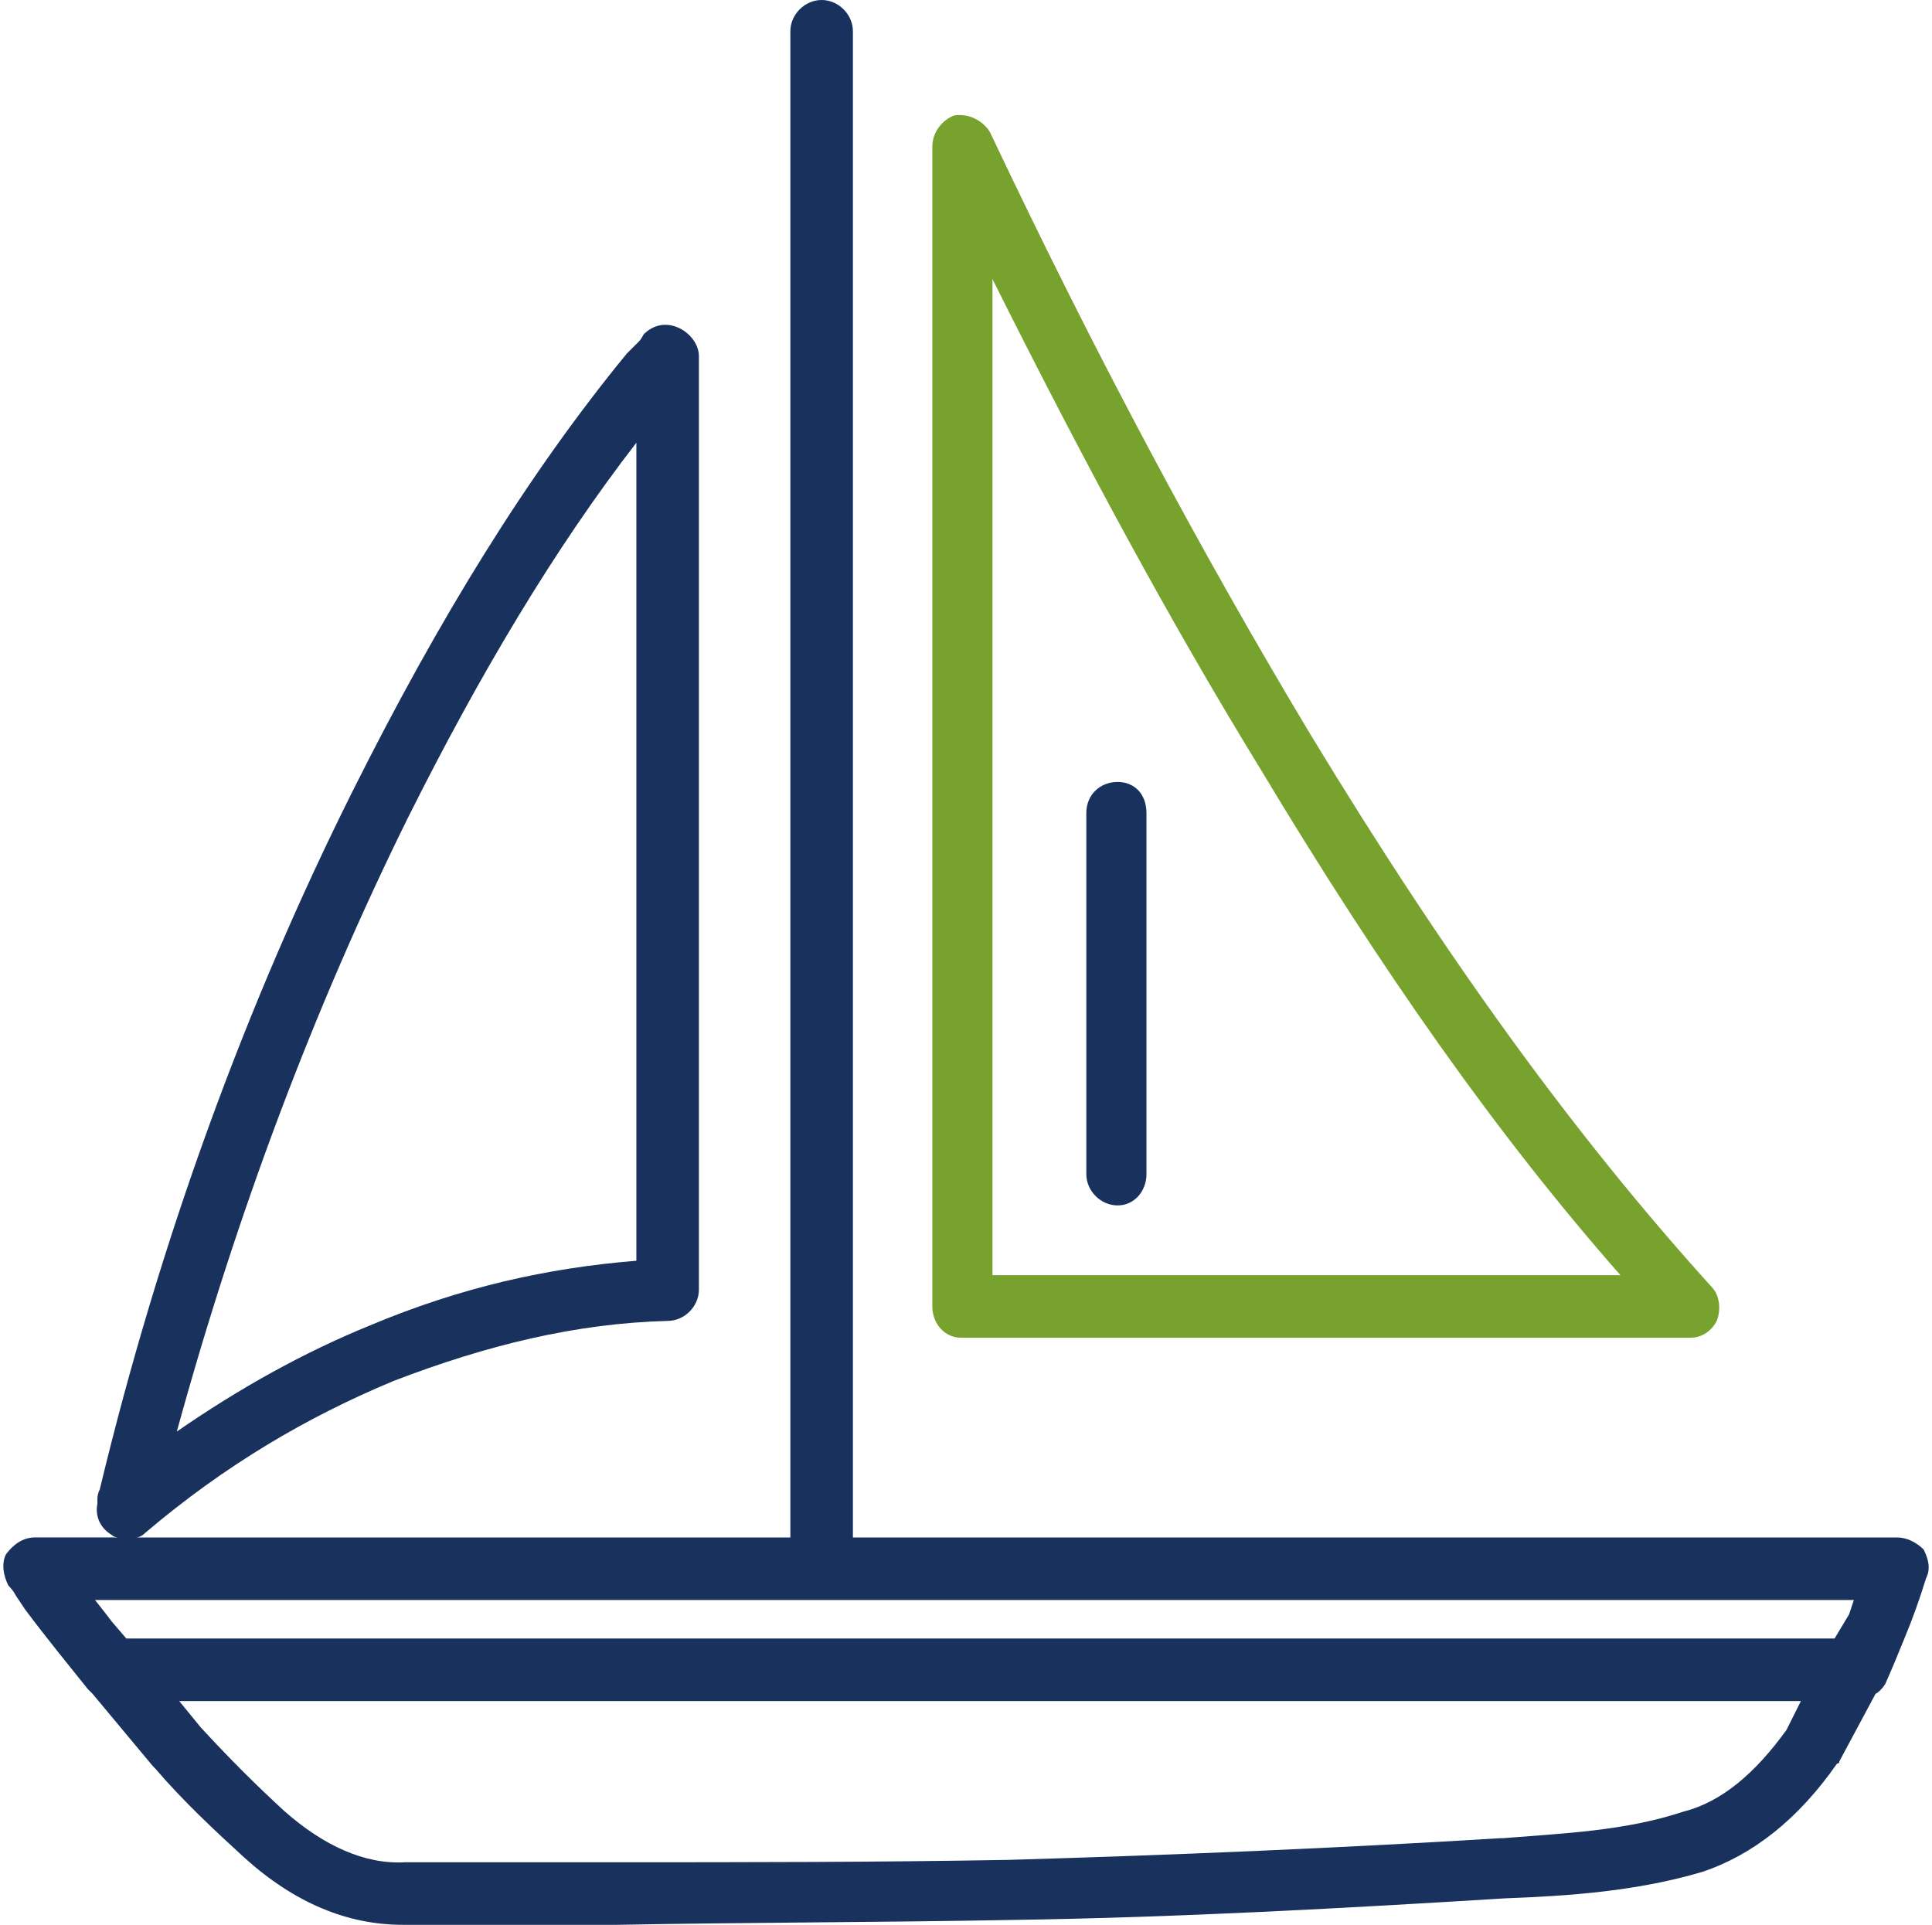
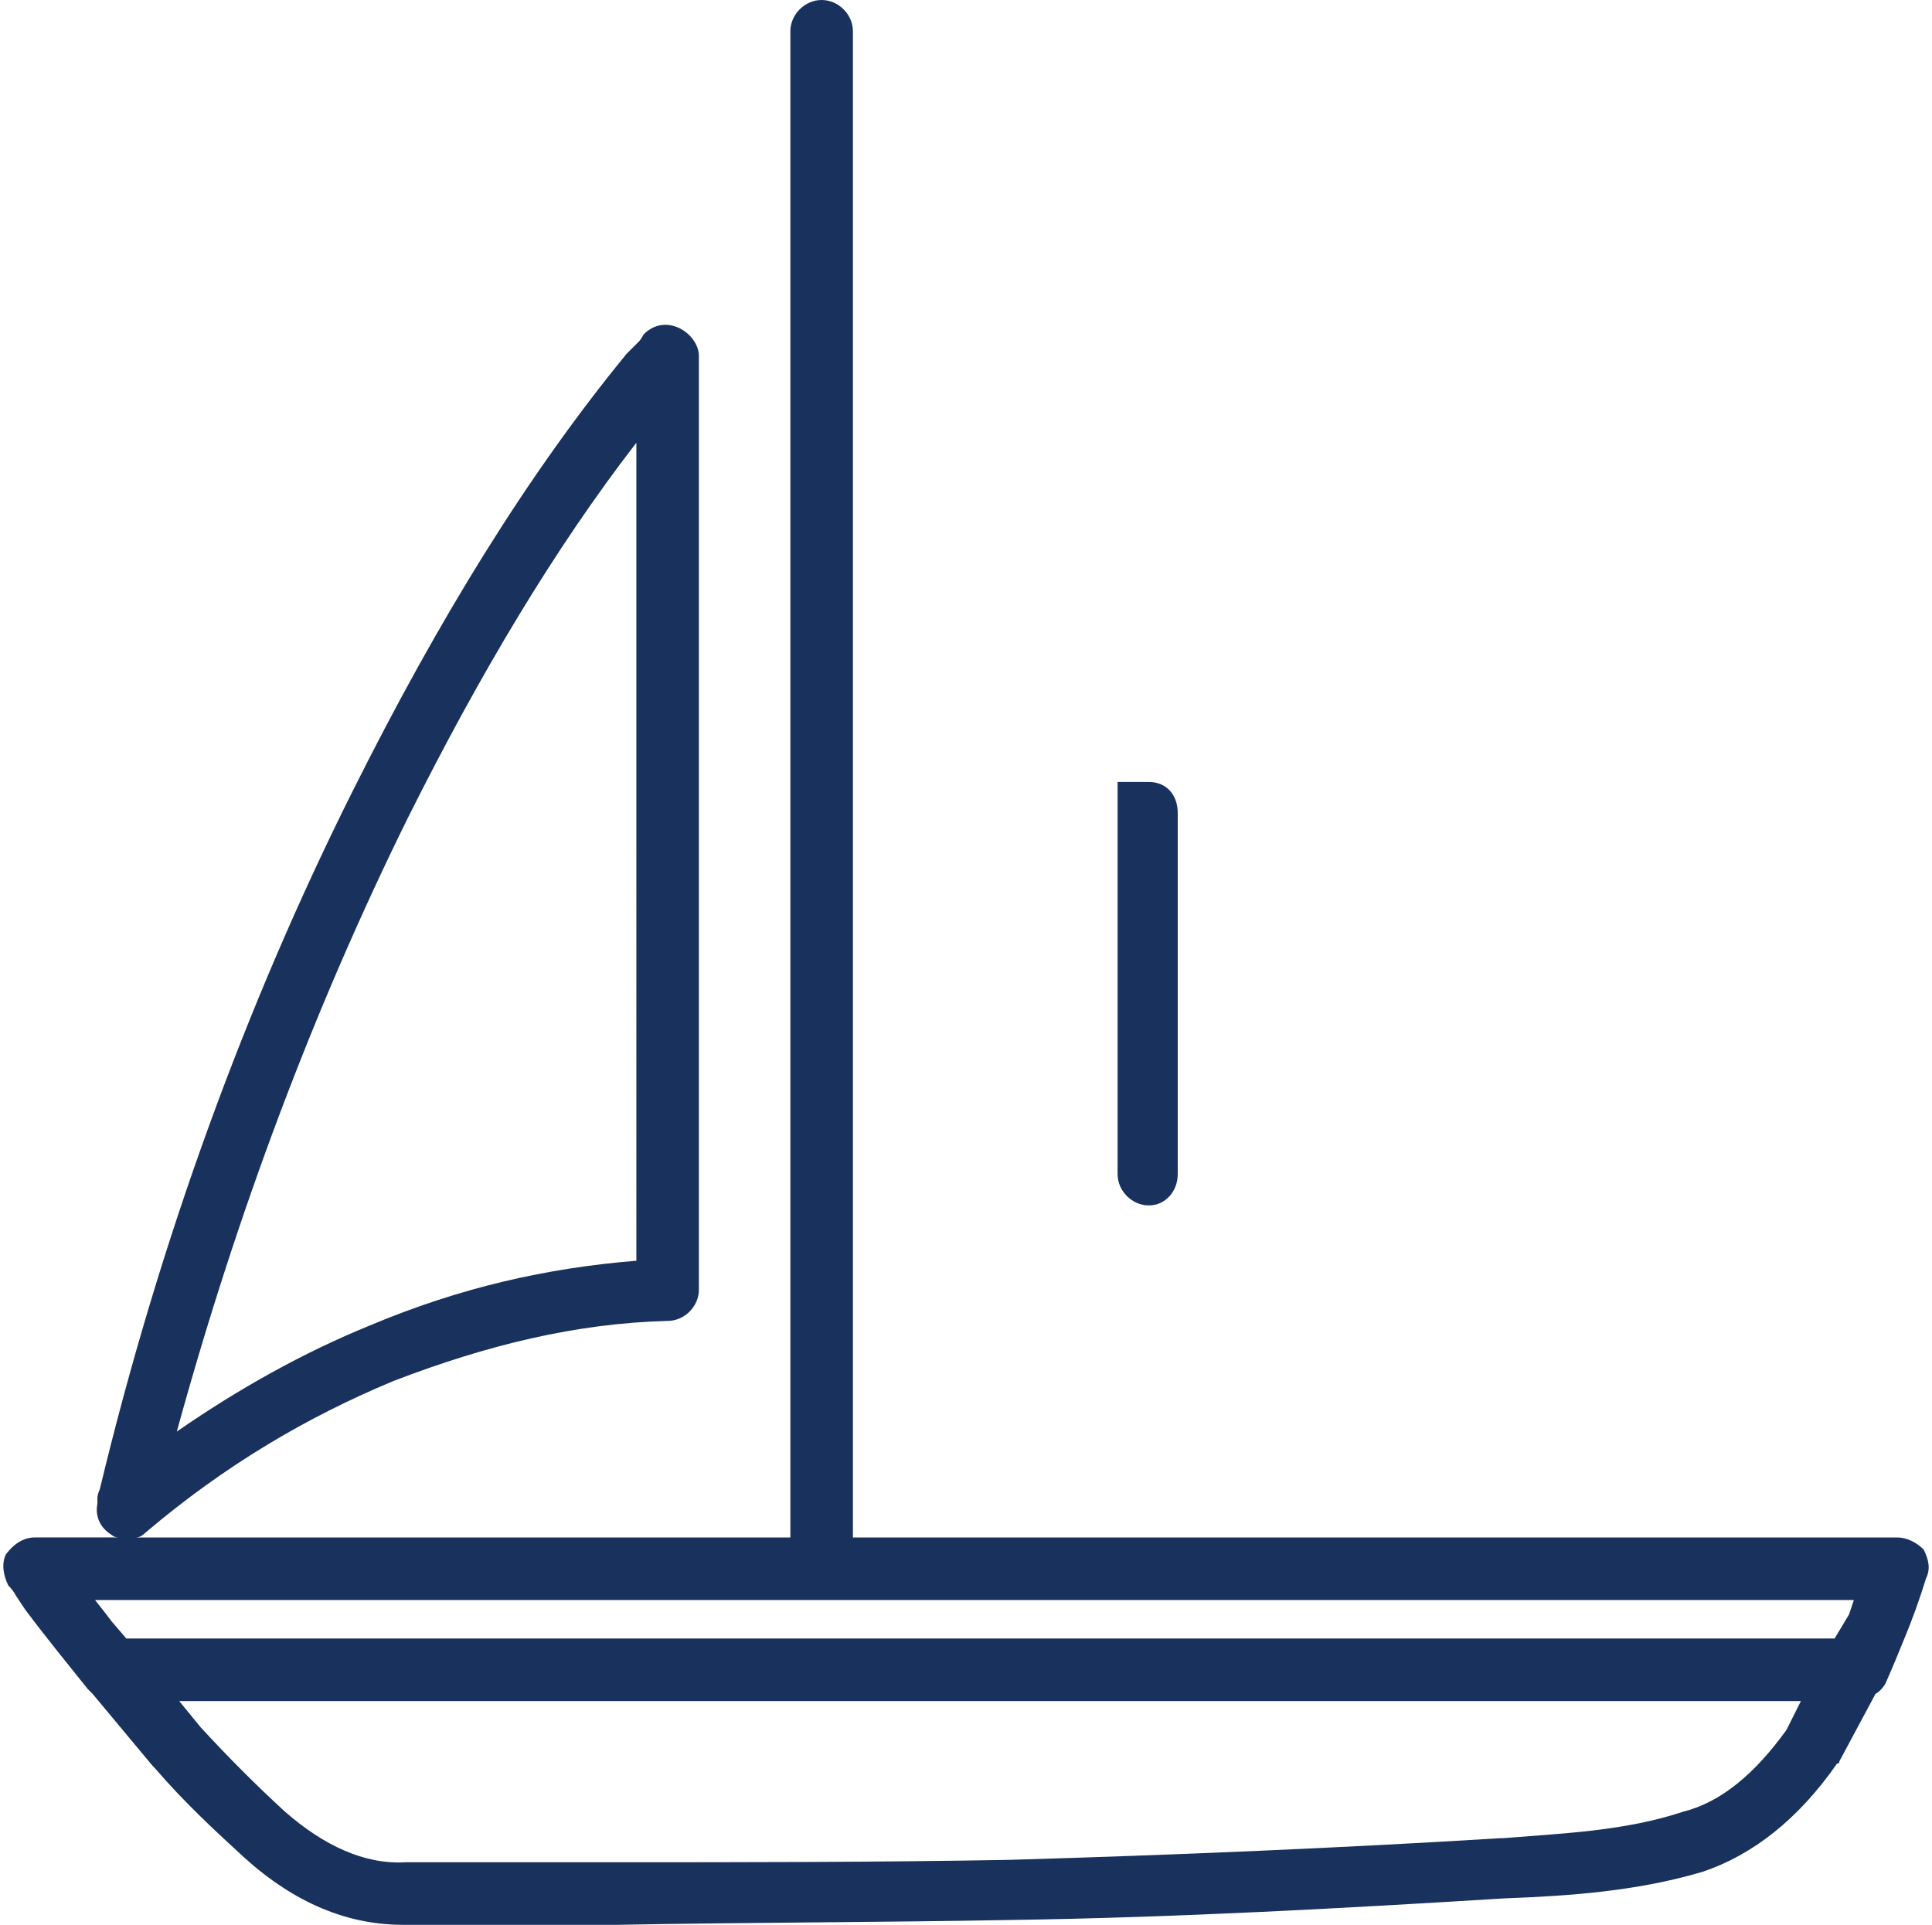
<svg xmlns="http://www.w3.org/2000/svg" viewBox="0 0 81.3 81" width="81.3" height="81" id="svg3">
  <defs id="defs3" />
  <style id="style1">.a{fill:#77a22d}.b{fill:#19315d}</style>
-   <path fill-rule="evenodd" class="a" d="m 55.129,30.881 c 5.771,9.518 11.137,16.909 16.909,23.288 0.304,0.304 0.405,0.911 0.203,1.417 -0.203,0.405 -0.608,0.709 -1.114,0.709 0,0 -28.856,0 -28.856,0 h -1.823 c -0.709,0 -1.215,-0.608 -1.215,-1.316 V 6.176 c 0,-0.608 0.405,-1.114 0.911,-1.316 0.608,-0.101 1.215,0.203 1.519,0.709 4.455,9.416 8.91,17.719 13.466,25.312 z M 68.19,53.663 C 63.026,47.79 58.166,40.905 53.003,32.299 49.155,26.021 45.51,19.238 41.764,11.745 v 41.917 z" id="path1" style="stroke-width:1.012" />
-   <path class="b" d="m 47.029,32.906 c -0.709,0 -1.316,0.506 -1.316,1.316 V 49.41 c 0,0.709 0.608,1.316 1.316,1.316 0.709,0 1.215,-0.608 1.215,-1.316 V 34.222 c 0,-0.81 -0.506,-1.316 -1.215,-1.316 z" id="path2" style="stroke-width:1.012" />
+   <path class="b" d="m 47.029,32.906 V 49.41 c 0,0.709 0.608,1.316 1.316,1.316 0.709,0 1.215,-0.608 1.215,-1.316 V 34.222 c 0,-0.81 -0.506,-1.316 -1.215,-1.316 z" id="path2" style="stroke-width:1.012" />
  <path fill-rule="evenodd" class="b" d="m 80.948,65.205 c 0.203,0.405 0.304,0.81 0.101,1.215 q -0.405,1.316 -0.911,2.531 0,0 0,0 -0.405,1.012 -0.81,1.924 -0.203,0.304 -0.405,0.405 l -1.519,2.835 q 0,0.101 -0.101,0.101 c -1.62,2.329 -3.544,3.848 -5.67,4.556 -2.734,0.81 -5.569,1.012 -8.303,1.114 -6.581,0.405 -13.77,0.81 -20.858,0.911 -5.468,0.101 -11.036,0.101 -16.504,0.203 -2.936,0 -5.974,0 -8.91,0 q -0.101,0 -0.101,0 c -2.329,0 -4.556,-0.911 -6.683,-2.835 C 9.06,77.051 7.744,75.836 6.529,74.419 Q 6.428,74.317 6.428,74.317 L 3.896,71.28 q -0.101,-0.101 -0.203,-0.203 c -0.81,-1.012 -1.721,-2.126 -2.632,-3.341 q -0.202,-0.304 -0.405,-0.608 -0.101,-0.203 -0.304,-0.405 c -0.202,-0.405 -0.304,-0.911 -0.101,-1.316 0.304,-0.405 0.709,-0.709 1.215,-0.709 h 3.544 q -0.203,0 -0.304,-0.101 c -0.506,-0.304 -0.709,-0.81 -0.608,-1.316 q 0,-0.203 0,-0.203 0,-0.203 0.101,-0.405 c 2.531,-10.53 6.176,-20.453 10.631,-29.363 3.645,-7.29 7.391,-13.365 11.543,-18.427 q 0.203,-0.203 0.506,-0.506 0.101,-0.101 0.203,-0.304 c 0.405,-0.405 0.911,-0.506 1.417,-0.304 0.506,0.203 0.911,0.709 0.911,1.215 V 54.27 c 0,0.709 -0.608,1.316 -1.316,1.316 -3.848,0.101 -7.594,1.012 -11.543,2.531 -3.645,1.519 -7.088,3.544 -10.429,6.379 q -0.203,0.203 -0.405,0.203 H 33.259 V 1.316 C 33.259,0.608 33.866,0 34.575,0 c 0.709,0 1.316,0.608 1.316,1.316 v 63.383 h 43.943 c 0.405,0 0.81,0.203 1.114,0.506 z M 3.998,67.331 q 0.405,0.506 0.709,0.911 l 0.608,0.709 H 77.201 l 0.608,-1.012 q 0.101,-0.304 0.203,-0.608 z m 3.442,-7.088 c 2.632,-1.823 5.366,-3.341 8.1,-4.455 3.848,-1.62 7.492,-2.43 11.239,-2.734 V 18.63 c -3.442,4.455 -6.581,9.72 -9.619,15.795 -3.949,7.999 -7.189,16.605 -9.72,25.819 z m 67.736,12.555 0.608,-1.215 H 7.541 l 0.911,1.114 c 1.215,1.316 2.329,2.43 3.544,3.544 1.62,1.417 3.341,2.228 5.062,2.126 2.936,0 5.974,0 8.91,0 5.366,0 10.935,0 16.504,-0.101 6.986,-0.203 14.074,-0.506 20.655,-0.911 h 0.101 c 2.531,-0.203 5.164,-0.304 7.594,-1.114 1.62,-0.405 3.038,-1.62 4.354,-3.442 z" id="path3" style="stroke-width:1.012" />
</svg>